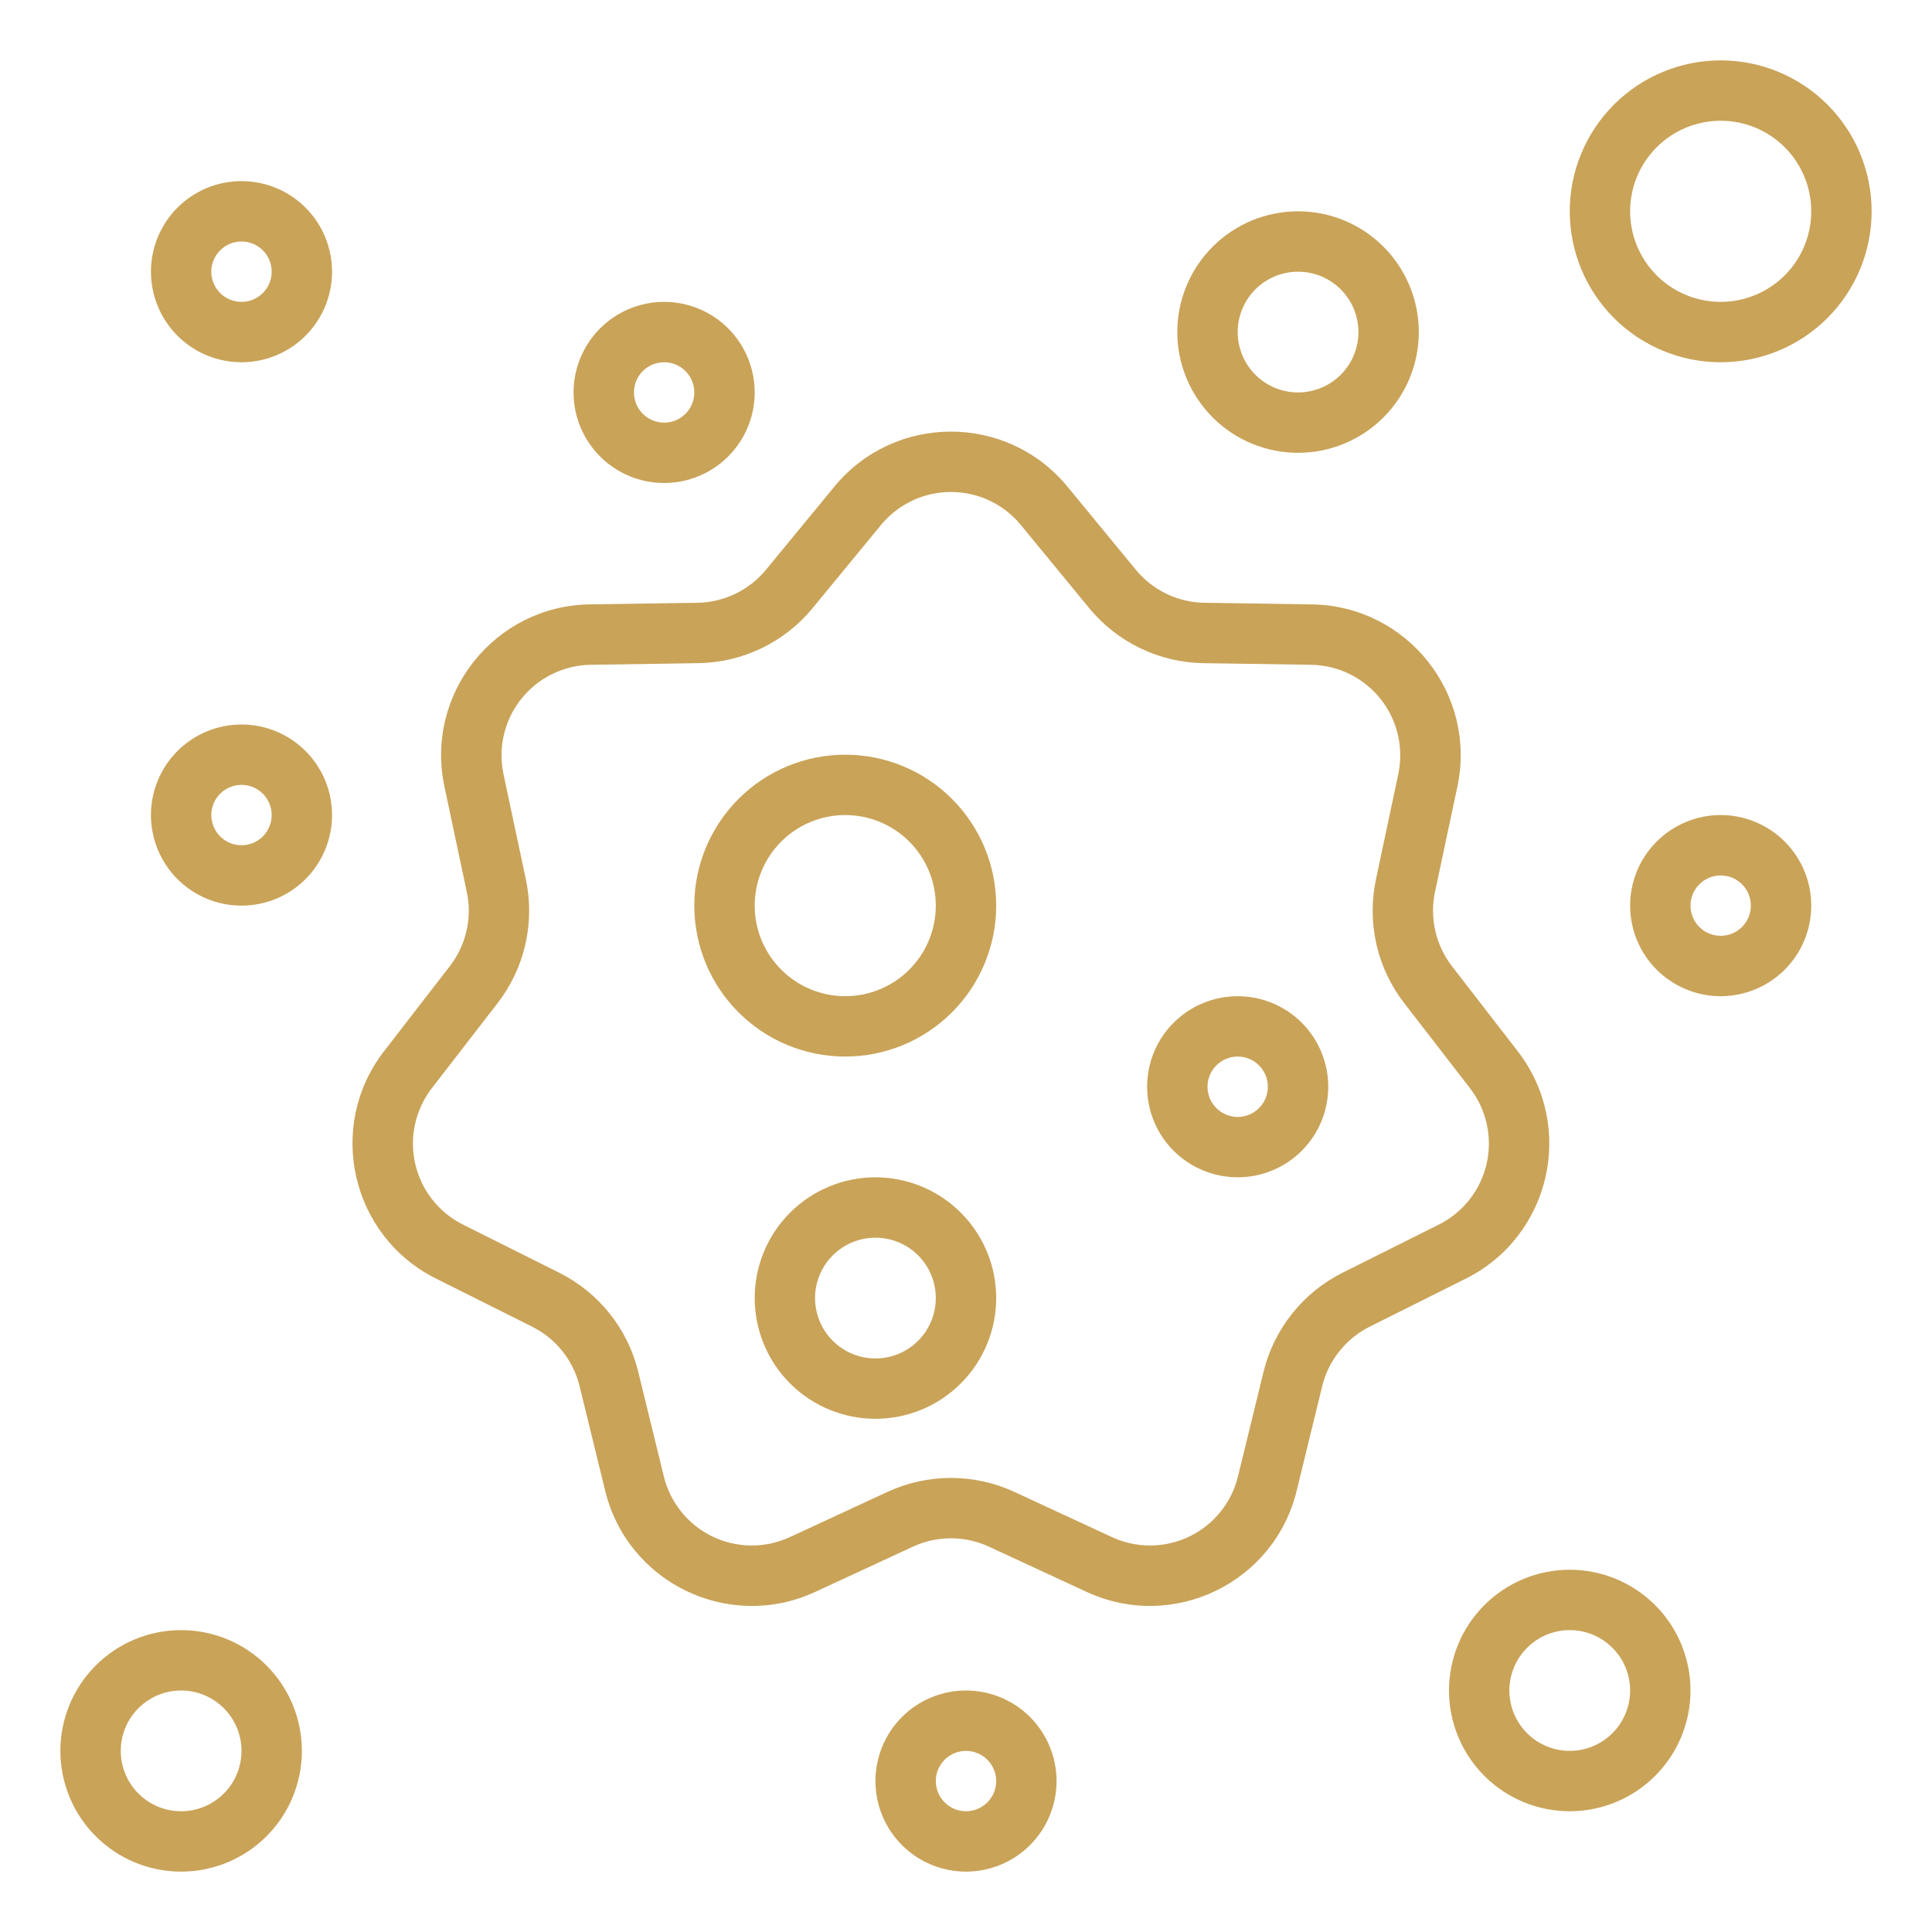
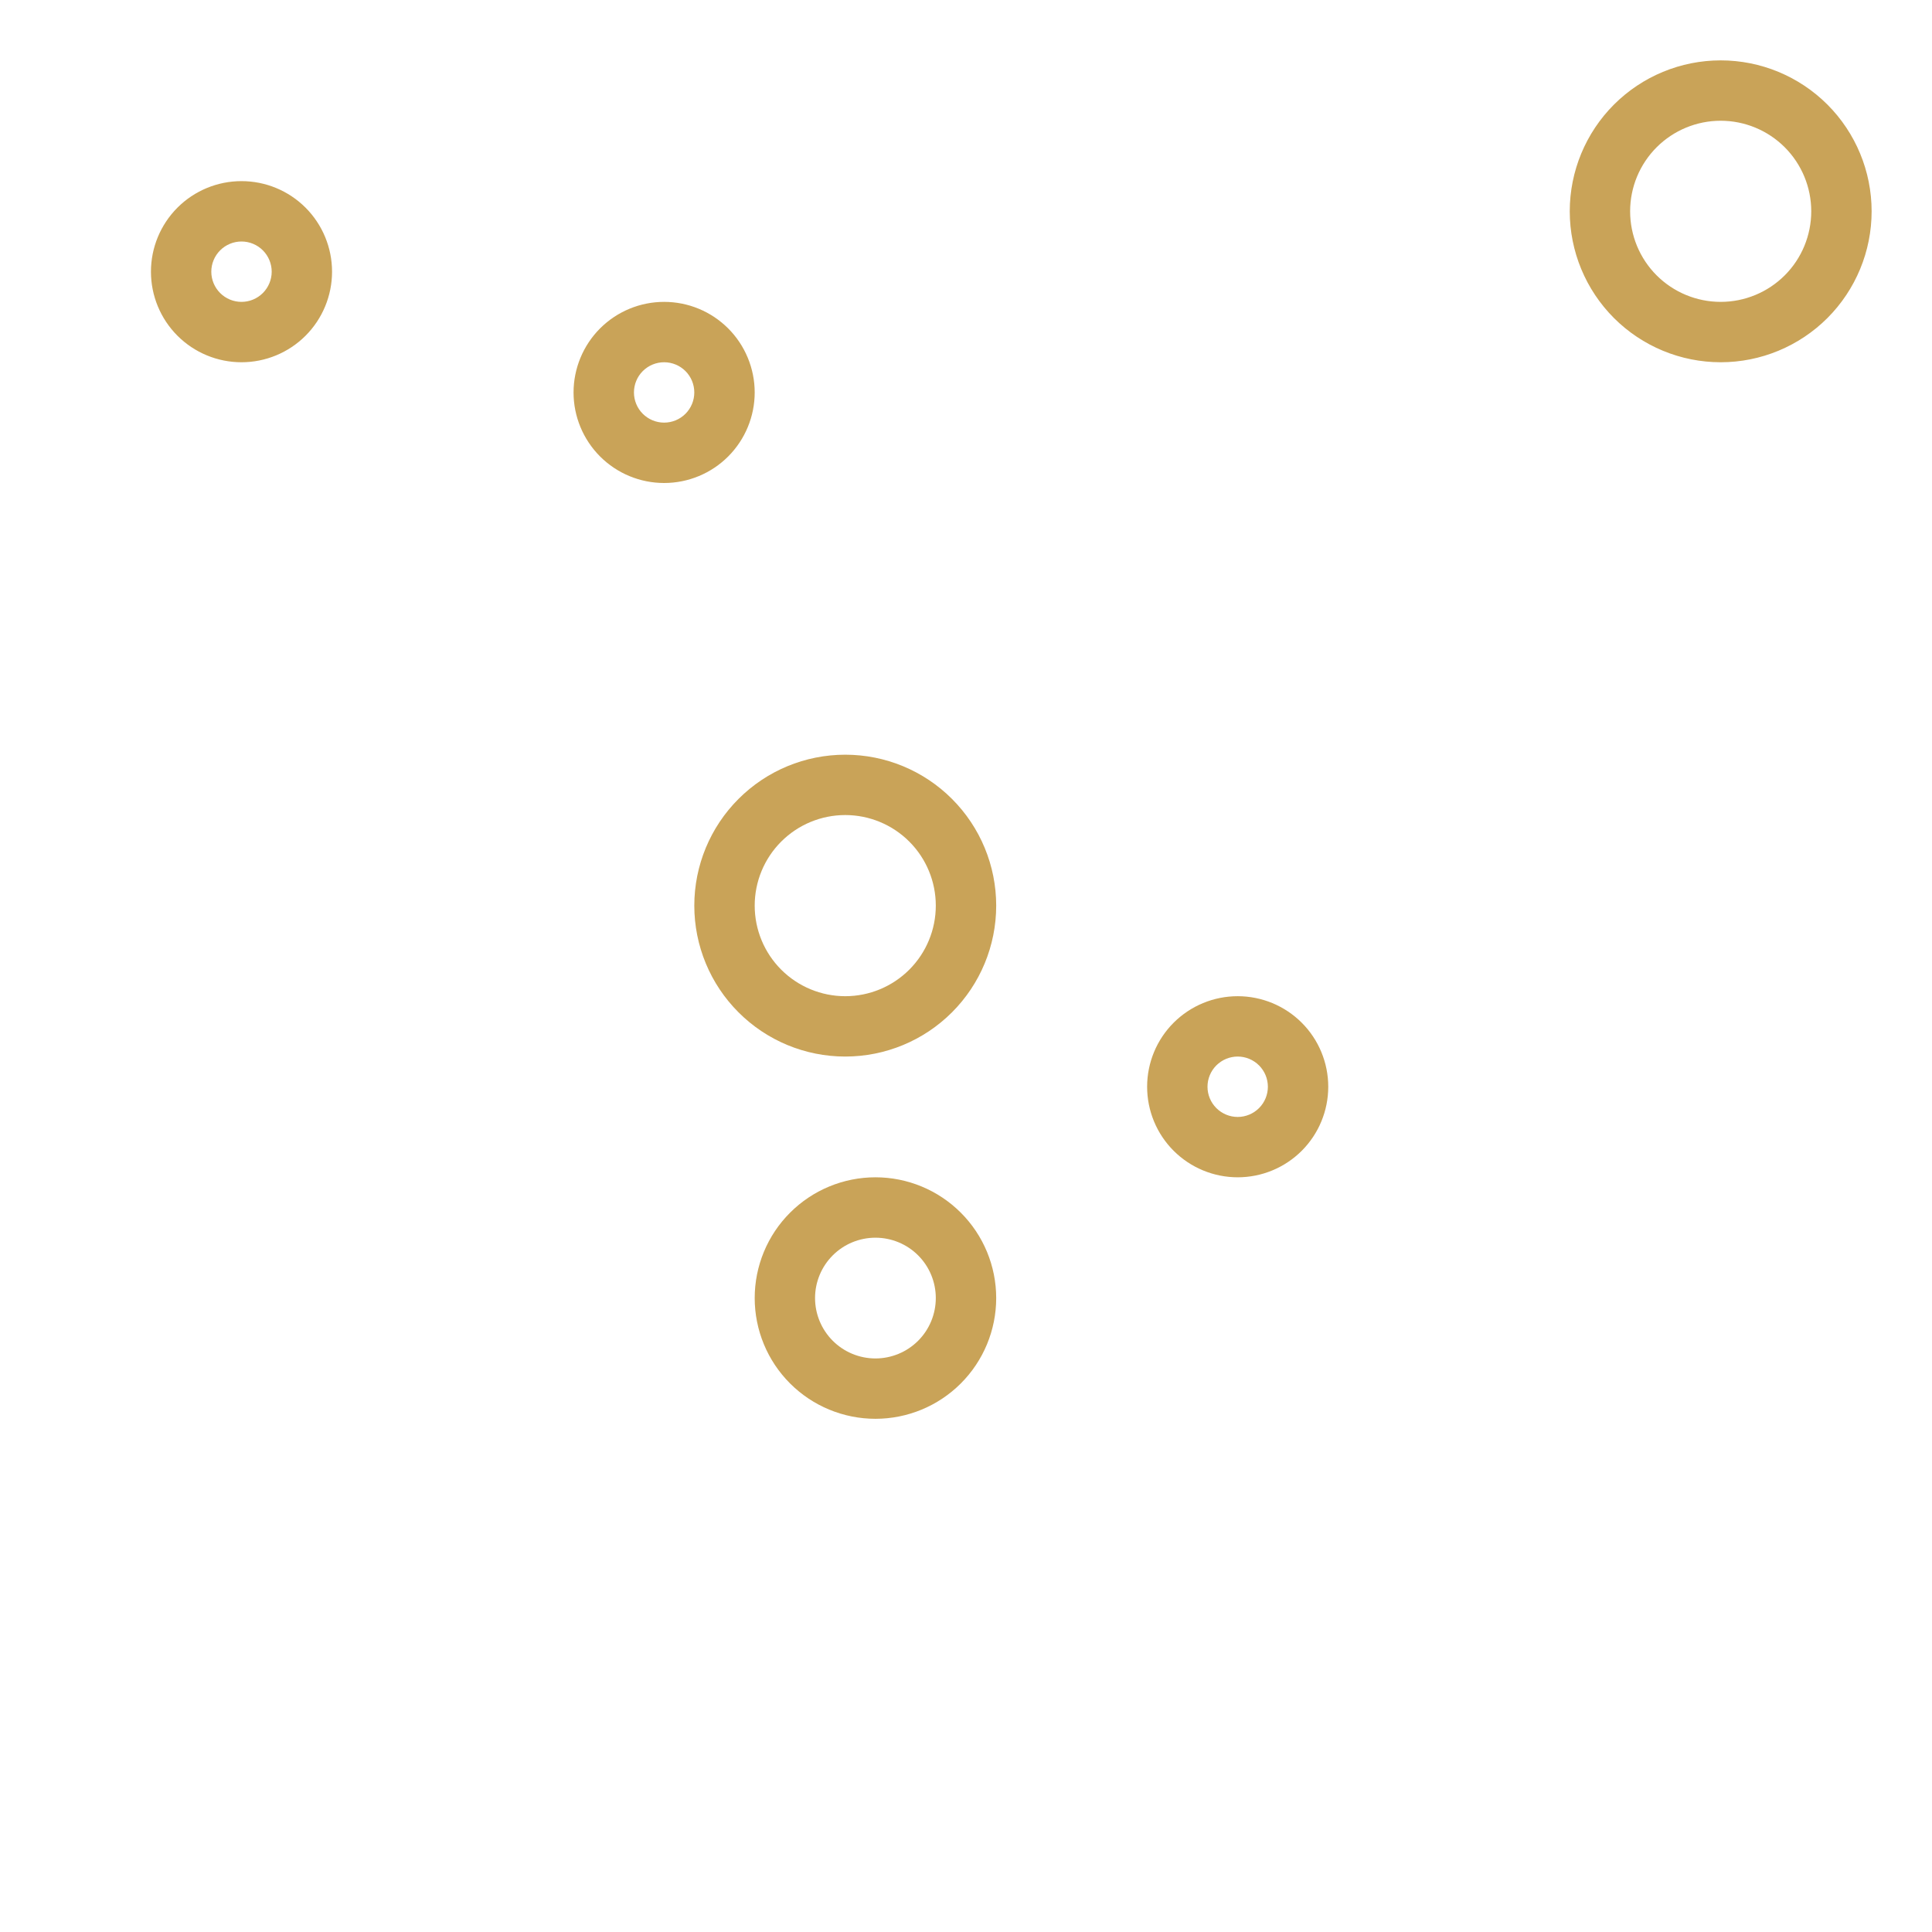
<svg xmlns="http://www.w3.org/2000/svg" width="76" height="76" viewBox="0 0 76 76" fill="none">
  <path fill-rule="evenodd" clip-rule="evenodd" d="M67.688 2.375C66.113 2.375 64.603 3.001 63.489 4.114C62.376 5.228 61.75 6.738 61.75 8.312C61.75 9.887 62.376 11.397 63.489 12.511C64.603 13.624 66.113 14.25 67.688 14.25C69.262 14.25 70.772 13.624 71.886 12.511C72.999 11.397 73.625 9.887 73.625 8.312C73.625 6.738 72.999 5.228 71.886 4.114C70.772 3.001 69.262 2.375 67.688 2.375ZM64.125 8.312C64.125 7.368 64.5 6.462 65.168 5.793C65.837 5.125 66.743 4.75 67.688 4.75C68.632 4.75 69.538 5.125 70.207 5.793C70.875 6.462 71.25 7.368 71.25 8.312C71.25 9.257 70.875 10.164 70.207 10.832C69.538 11.5 68.632 11.875 67.688 11.875C66.743 11.875 65.837 11.5 65.168 10.832C64.5 10.164 64.125 9.257 64.125 8.312ZM9.5 7.125C8.555 7.125 7.649 7.5 6.981 8.168C6.313 8.837 5.938 9.743 5.938 10.688C5.938 11.632 6.313 12.539 6.981 13.207C7.649 13.875 8.555 14.25 9.5 14.25C10.445 14.25 11.351 13.875 12.019 13.207C12.687 12.539 13.062 11.632 13.062 10.688C13.062 9.743 12.687 8.837 12.019 8.168C11.351 7.5 10.445 7.125 9.5 7.125ZM8.312 10.688C8.312 10.373 8.438 10.07 8.66 9.848C8.883 9.625 9.185 9.5 9.5 9.5C9.815 9.5 10.117 9.625 10.34 9.848C10.562 10.07 10.688 10.373 10.688 10.688C10.688 11.002 10.562 11.305 10.34 11.527C10.117 11.75 9.815 11.875 9.5 11.875C9.185 11.875 8.883 11.75 8.66 11.527C8.438 11.305 8.312 11.002 8.312 10.688ZM22.562 15.438C22.562 14.97 22.655 14.506 22.834 14.074C23.013 13.642 23.275 13.249 23.606 12.918C23.937 12.588 24.329 12.325 24.762 12.146C25.194 11.967 25.657 11.875 26.125 11.875C26.593 11.875 27.056 11.967 27.488 12.146C27.921 12.325 28.313 12.588 28.644 12.918C28.975 13.249 29.237 13.642 29.416 14.074C29.595 14.506 29.688 14.97 29.688 15.438C29.688 16.382 29.312 17.288 28.644 17.957C27.976 18.625 27.07 19 26.125 19C25.18 19 24.274 18.625 23.606 17.957C22.938 17.288 22.562 16.382 22.562 15.438ZM26.125 14.25C25.81 14.25 25.508 14.375 25.285 14.598C25.063 14.82 24.938 15.123 24.938 15.438C24.938 15.752 25.063 16.055 25.285 16.277C25.508 16.5 25.81 16.625 26.125 16.625C26.44 16.625 26.742 16.5 26.965 16.277C27.187 16.055 27.312 15.752 27.312 15.438C27.312 15.123 27.187 14.82 26.965 14.598C26.742 14.375 26.44 14.25 26.125 14.25ZM45.125 42.75C45.125 41.805 45.5 40.899 46.168 40.231C46.837 39.563 47.743 39.188 48.688 39.188C49.632 39.188 50.538 39.563 51.207 40.231C51.875 40.899 52.25 41.805 52.25 42.75C52.25 43.695 51.875 44.601 51.207 45.269C50.538 45.937 49.632 46.312 48.688 46.312C47.743 46.312 46.837 45.937 46.168 45.269C45.5 44.601 45.125 43.695 45.125 42.75ZM48.688 41.562C48.373 41.562 48.071 41.688 47.848 41.91C47.625 42.133 47.5 42.435 47.5 42.75C47.5 43.065 47.625 43.367 47.848 43.59C48.071 43.812 48.373 43.938 48.688 43.938C49.002 43.938 49.304 43.812 49.527 43.59C49.75 43.367 49.875 43.065 49.875 42.75C49.875 42.435 49.75 42.133 49.527 41.91C49.304 41.688 49.002 41.562 48.688 41.562ZM27.312 35.625C27.312 34.05 27.938 32.54 29.052 31.427C30.165 30.313 31.675 29.688 33.25 29.688C34.825 29.688 36.335 30.313 37.448 31.427C38.562 32.54 39.188 34.05 39.188 35.625C39.188 37.2 38.562 38.71 37.448 39.823C36.335 40.937 34.825 41.562 33.25 41.562C31.675 41.562 30.165 40.937 29.052 39.823C27.938 38.71 27.312 37.2 27.312 35.625ZM33.25 32.062C32.305 32.062 31.399 32.438 30.731 33.106C30.063 33.774 29.688 34.68 29.688 35.625C29.688 36.57 30.063 37.476 30.731 38.144C31.399 38.812 32.305 39.188 33.25 39.188C34.195 39.188 35.101 38.812 35.769 38.144C36.437 37.476 36.812 36.57 36.812 35.625C36.812 34.68 36.437 33.774 35.769 33.106C35.101 32.438 34.195 32.062 33.25 32.062ZM29.688 51.062C29.688 49.803 30.188 48.594 31.079 47.704C31.97 46.813 33.178 46.312 34.438 46.312C35.697 46.312 36.906 46.813 37.796 47.704C38.687 48.594 39.188 49.803 39.188 51.062C39.188 52.322 38.687 53.531 37.796 54.421C36.906 55.312 35.697 55.812 34.438 55.812C33.178 55.812 31.97 55.312 31.079 54.421C30.188 53.531 29.688 52.322 29.688 51.062ZM34.438 48.688C33.808 48.688 33.203 48.938 32.758 49.383C32.313 49.828 32.062 50.433 32.062 51.062C32.062 51.692 32.313 52.297 32.758 52.742C33.203 53.187 33.808 53.438 34.438 53.438C35.067 53.438 35.672 53.187 36.117 52.742C36.562 52.297 36.812 51.692 36.812 51.062C36.812 50.433 36.562 49.828 36.117 49.383C35.672 48.938 35.067 48.688 34.438 48.688Z" fill="#C9A358" />
-   <path fill-rule="evenodd" clip-rule="evenodd" d="M32.82 19.145C35.195 16.256 39.617 16.256 41.992 19.145L44.681 22.413C45.009 22.812 45.421 23.135 45.887 23.36C46.353 23.584 46.862 23.704 47.379 23.712L51.61 23.776C55.349 23.832 58.106 27.289 57.329 30.947L56.449 35.087C56.342 35.593 56.346 36.116 56.461 36.62C56.576 37.124 56.799 37.597 57.115 38.006L59.704 41.355C61.991 44.312 61.008 48.622 57.663 50.297L53.878 52.189C53.416 52.421 53.009 52.75 52.687 53.155C52.364 53.559 52.134 54.029 52.011 54.531L51.008 58.642C50.121 62.275 46.137 64.193 42.743 62.62L38.904 60.843C38.434 60.625 37.923 60.513 37.406 60.513C36.889 60.513 36.378 60.625 35.909 60.843L32.068 62.622C28.676 64.193 24.692 62.275 23.806 58.642L22.8 54.53C22.677 54.028 22.447 53.558 22.125 53.153C21.802 52.749 21.396 52.42 20.933 52.188L17.149 50.295C13.805 48.621 12.82 44.31 15.107 41.353L17.696 38.005C18.012 37.596 18.236 37.123 18.351 36.619C18.466 36.115 18.47 35.592 18.362 35.086L17.484 30.946C16.706 27.289 19.462 23.831 23.201 23.774L27.434 23.711C27.951 23.703 28.46 23.583 28.926 23.358C29.392 23.134 29.803 22.811 30.132 22.412L32.82 19.145ZM40.159 20.653C39.825 20.246 39.405 19.919 38.929 19.694C38.453 19.469 37.933 19.353 37.407 19.353C36.881 19.353 36.361 19.469 35.885 19.694C35.409 19.919 34.989 20.246 34.655 20.653L31.966 23.922C31.419 24.588 30.733 25.126 29.957 25.5C29.18 25.874 28.332 26.074 27.47 26.087L23.238 26.151C22.712 26.159 22.194 26.283 21.722 26.515C21.249 26.747 20.834 27.08 20.506 27.492C20.178 27.903 19.945 28.382 19.824 28.894C19.703 29.406 19.697 29.939 19.806 30.453L20.686 34.593C20.865 35.436 20.859 36.308 20.667 37.148C20.475 37.988 20.103 38.776 19.576 39.458L16.987 42.807C16.665 43.223 16.44 43.706 16.327 44.22C16.213 44.733 16.216 45.266 16.333 45.779C16.45 46.292 16.679 46.773 17.004 47.186C17.329 47.6 17.742 47.937 18.213 48.172L21.997 50.065C22.768 50.451 23.445 50.999 23.983 51.673C24.52 52.347 24.904 53.13 25.108 53.967L26.113 58.078C26.238 58.589 26.474 59.066 26.805 59.475C27.137 59.884 27.554 60.215 28.028 60.443C28.502 60.672 29.021 60.792 29.547 60.796C30.073 60.8 30.593 60.687 31.071 60.466L34.911 58.687C35.693 58.325 36.545 58.138 37.406 58.138C38.268 58.138 39.119 58.325 39.901 58.687L43.742 60.466C44.219 60.687 44.739 60.8 45.265 60.796C45.791 60.792 46.31 60.672 46.784 60.444C47.258 60.215 47.676 59.885 48.007 59.476C48.338 59.068 48.575 58.59 48.699 58.079L49.704 53.967C49.908 53.13 50.292 52.347 50.83 51.673C51.367 50.999 52.044 50.451 52.815 50.065L56.6 48.172C57.07 47.937 57.483 47.6 57.808 47.186C58.133 46.773 58.363 46.292 58.48 45.779C58.597 45.266 58.599 44.733 58.486 44.22C58.373 43.706 58.147 43.223 57.825 42.807L55.237 39.458C54.709 38.776 54.337 37.988 54.145 37.148C53.954 36.308 53.947 35.436 54.126 34.593L55.005 30.453C55.114 29.939 55.108 29.406 54.987 28.894C54.866 28.382 54.633 27.903 54.305 27.492C53.977 27.08 53.562 26.747 53.09 26.515C52.617 26.283 52.099 26.159 51.573 26.151L47.342 26.087C46.48 26.074 45.632 25.874 44.856 25.5C44.079 25.126 43.394 24.588 42.846 23.922L40.159 20.653ZM67.688 32.062C66.743 32.062 65.837 32.438 65.168 33.106C64.5 33.774 64.125 34.68 64.125 35.625C64.125 36.57 64.5 37.476 65.168 38.144C65.837 38.812 66.743 39.188 67.688 39.188C68.632 39.188 69.538 38.812 70.207 38.144C70.875 37.476 71.25 36.57 71.25 35.625C71.25 34.68 70.875 33.774 70.207 33.106C69.538 32.438 68.632 32.062 67.688 32.062ZM66.5 35.625C66.5 35.31 66.625 35.008 66.848 34.785C67.07 34.563 67.373 34.438 67.688 34.438C68.002 34.438 68.305 34.563 68.527 34.785C68.75 35.008 68.875 35.31 68.875 35.625C68.875 35.94 68.75 36.242 68.527 36.465C68.305 36.687 68.002 36.812 67.688 36.812C67.373 36.812 67.07 36.687 66.848 36.465C66.625 36.242 66.5 35.94 66.5 35.625ZM5.938 32.062C5.938 31.118 6.313 30.212 6.981 29.543C7.649 28.875 8.555 28.5 9.5 28.5C10.445 28.5 11.351 28.875 12.019 29.543C12.687 30.212 13.062 31.118 13.062 32.062C13.062 33.007 12.687 33.913 12.019 34.582C11.351 35.25 10.445 35.625 9.5 35.625C8.555 35.625 7.649 35.25 6.981 34.582C6.313 33.913 5.938 33.007 5.938 32.062ZM9.5 30.875C9.185 30.875 8.883 31 8.66 31.223C8.438 31.445 8.312 31.748 8.312 32.062C8.312 32.377 8.438 32.679 8.66 32.902C8.883 33.125 9.185 33.25 9.5 33.25C9.815 33.25 10.117 33.125 10.34 32.902C10.562 32.679 10.688 32.377 10.688 32.062C10.688 31.748 10.562 31.445 10.34 31.223C10.117 31 9.815 30.875 9.5 30.875ZM38 66.5C37.055 66.5 36.149 66.875 35.481 67.543C34.813 68.212 34.438 69.118 34.438 70.062C34.438 71.007 34.813 71.913 35.481 72.582C36.149 73.25 37.055 73.625 38 73.625C38.945 73.625 39.851 73.25 40.519 72.582C41.187 71.913 41.562 71.007 41.562 70.062C41.562 69.118 41.187 68.212 40.519 67.543C39.851 66.875 38.945 66.5 38 66.5ZM36.812 70.062C36.812 69.748 36.938 69.445 37.16 69.223C37.383 69 37.685 68.875 38 68.875C38.315 68.875 38.617 69 38.84 69.223C39.062 69.445 39.188 69.748 39.188 70.062C39.188 70.377 39.062 70.68 38.84 70.902C38.617 71.125 38.315 71.25 38 71.25C37.685 71.25 37.383 71.125 37.16 70.902C36.938 70.68 36.812 70.377 36.812 70.062ZM7.125 64.125C5.865 64.125 4.657 64.625 3.766 65.516C2.875 66.407 2.375 67.615 2.375 68.875C2.375 70.135 2.875 71.343 3.766 72.234C4.657 73.125 5.865 73.625 7.125 73.625C8.385 73.625 9.593 73.125 10.484 72.234C11.375 71.343 11.875 70.135 11.875 68.875C11.875 67.615 11.375 66.407 10.484 65.516C9.593 64.625 8.385 64.125 7.125 64.125ZM4.75 68.875C4.75 68.245 5 67.641 5.446 67.196C5.891 66.75 6.495 66.5 7.125 66.5C7.755 66.5 8.359 66.75 8.804 67.196C9.25 67.641 9.5 68.245 9.5 68.875C9.5 69.505 9.25 70.109 8.804 70.554C8.359 71 7.755 71.25 7.125 71.25C6.495 71.25 5.891 71 5.446 70.554C5 70.109 4.75 69.505 4.75 68.875ZM46.312 13.062C46.312 11.803 46.813 10.595 47.704 9.704C48.594 8.813 49.803 8.312 51.062 8.312C52.322 8.312 53.531 8.813 54.421 9.704C55.312 10.595 55.812 11.803 55.812 13.062C55.812 14.322 55.312 15.53 54.421 16.421C53.531 17.312 52.322 17.812 51.062 17.812C49.803 17.812 48.594 17.312 47.704 16.421C46.813 15.53 46.312 14.322 46.312 13.062ZM51.062 10.688C50.433 10.688 49.828 10.938 49.383 11.383C48.938 11.829 48.688 12.433 48.688 13.062C48.688 13.692 48.938 14.296 49.383 14.742C49.828 15.187 50.433 15.438 51.062 15.438C51.692 15.438 52.297 15.187 52.742 14.742C53.187 14.296 53.438 13.692 53.438 13.062C53.438 12.433 53.187 11.829 52.742 11.383C52.297 10.938 51.692 10.688 51.062 10.688ZM61.75 61.75C60.49 61.75 59.282 62.25 58.391 63.141C57.5 64.032 57 65.24 57 66.5C57 67.76 57.5 68.968 58.391 69.859C59.282 70.75 60.49 71.25 61.75 71.25C63.01 71.25 64.218 70.75 65.109 69.859C66 68.968 66.5 67.76 66.5 66.5C66.5 65.24 66 64.032 65.109 63.141C64.218 62.25 63.01 61.75 61.75 61.75ZM59.375 66.5C59.375 65.87 59.625 65.266 60.071 64.821C60.516 64.375 61.12 64.125 61.75 64.125C62.38 64.125 62.984 64.375 63.429 64.821C63.875 65.266 64.125 65.87 64.125 66.5C64.125 67.13 63.875 67.734 63.429 68.179C62.984 68.625 62.38 68.875 61.75 68.875C61.12 68.875 60.516 68.625 60.071 68.179C59.625 67.734 59.375 67.13 59.375 66.5Z" fill="#C9A358" />
</svg>